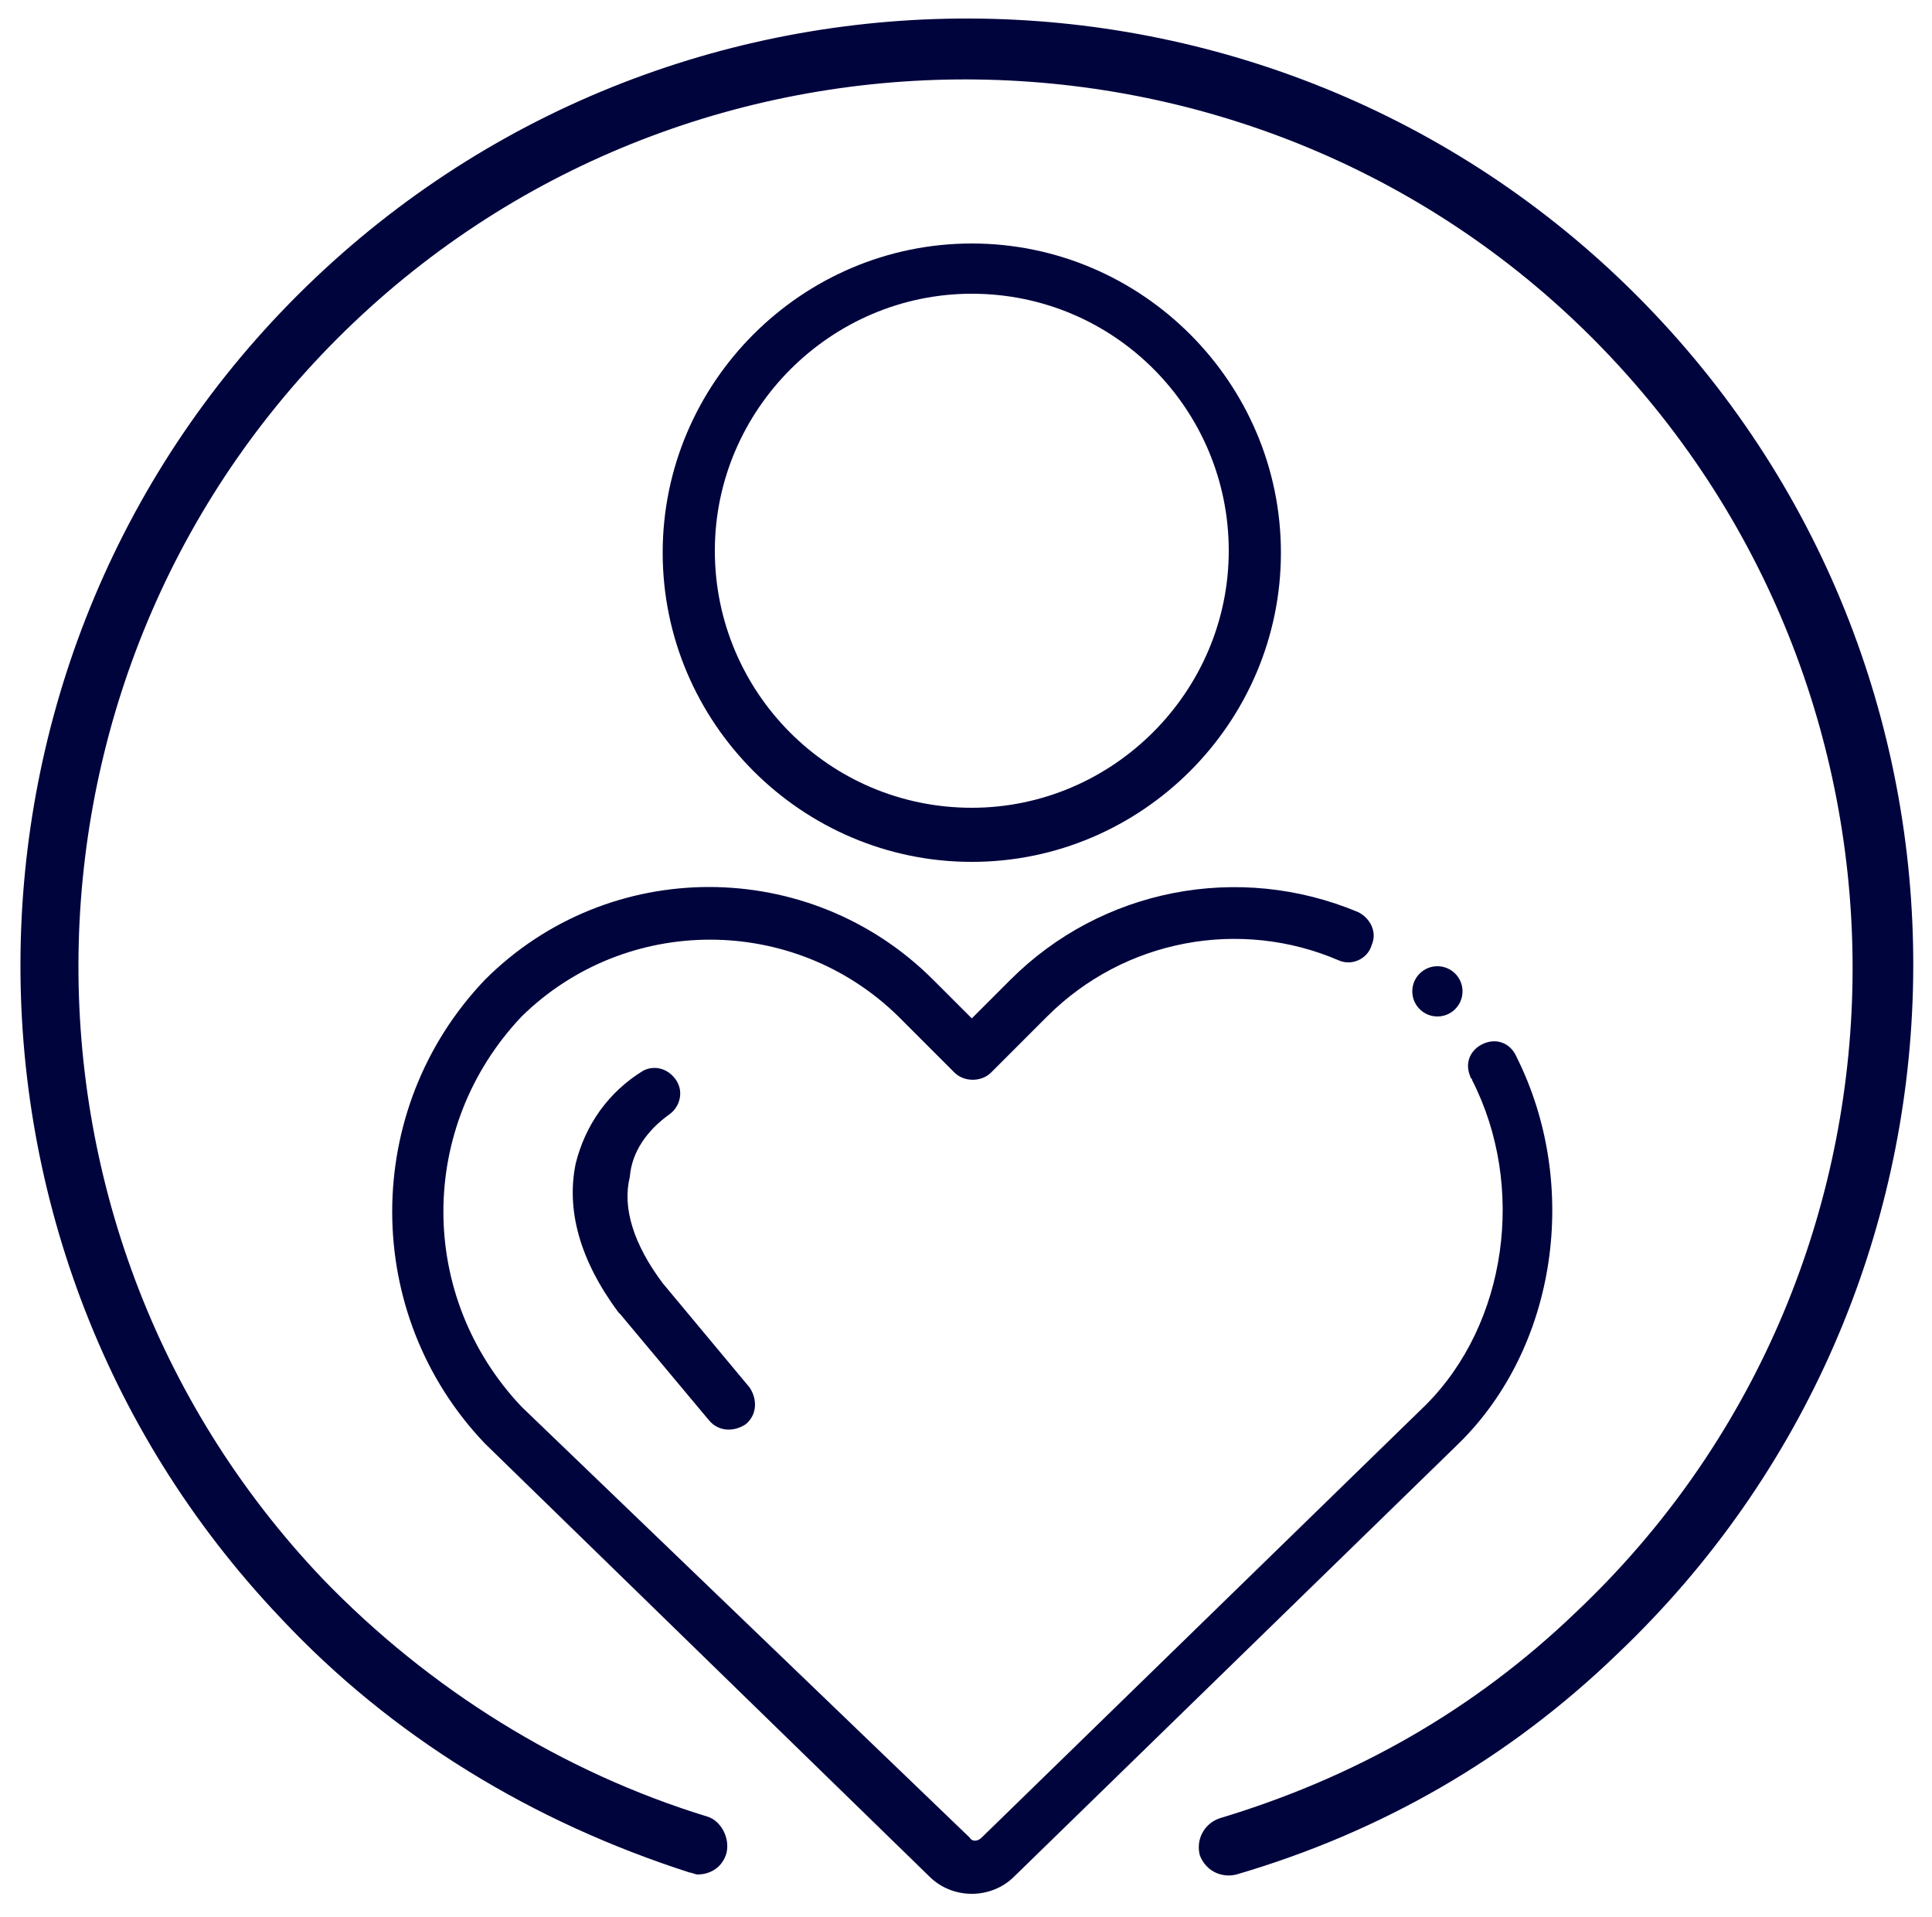
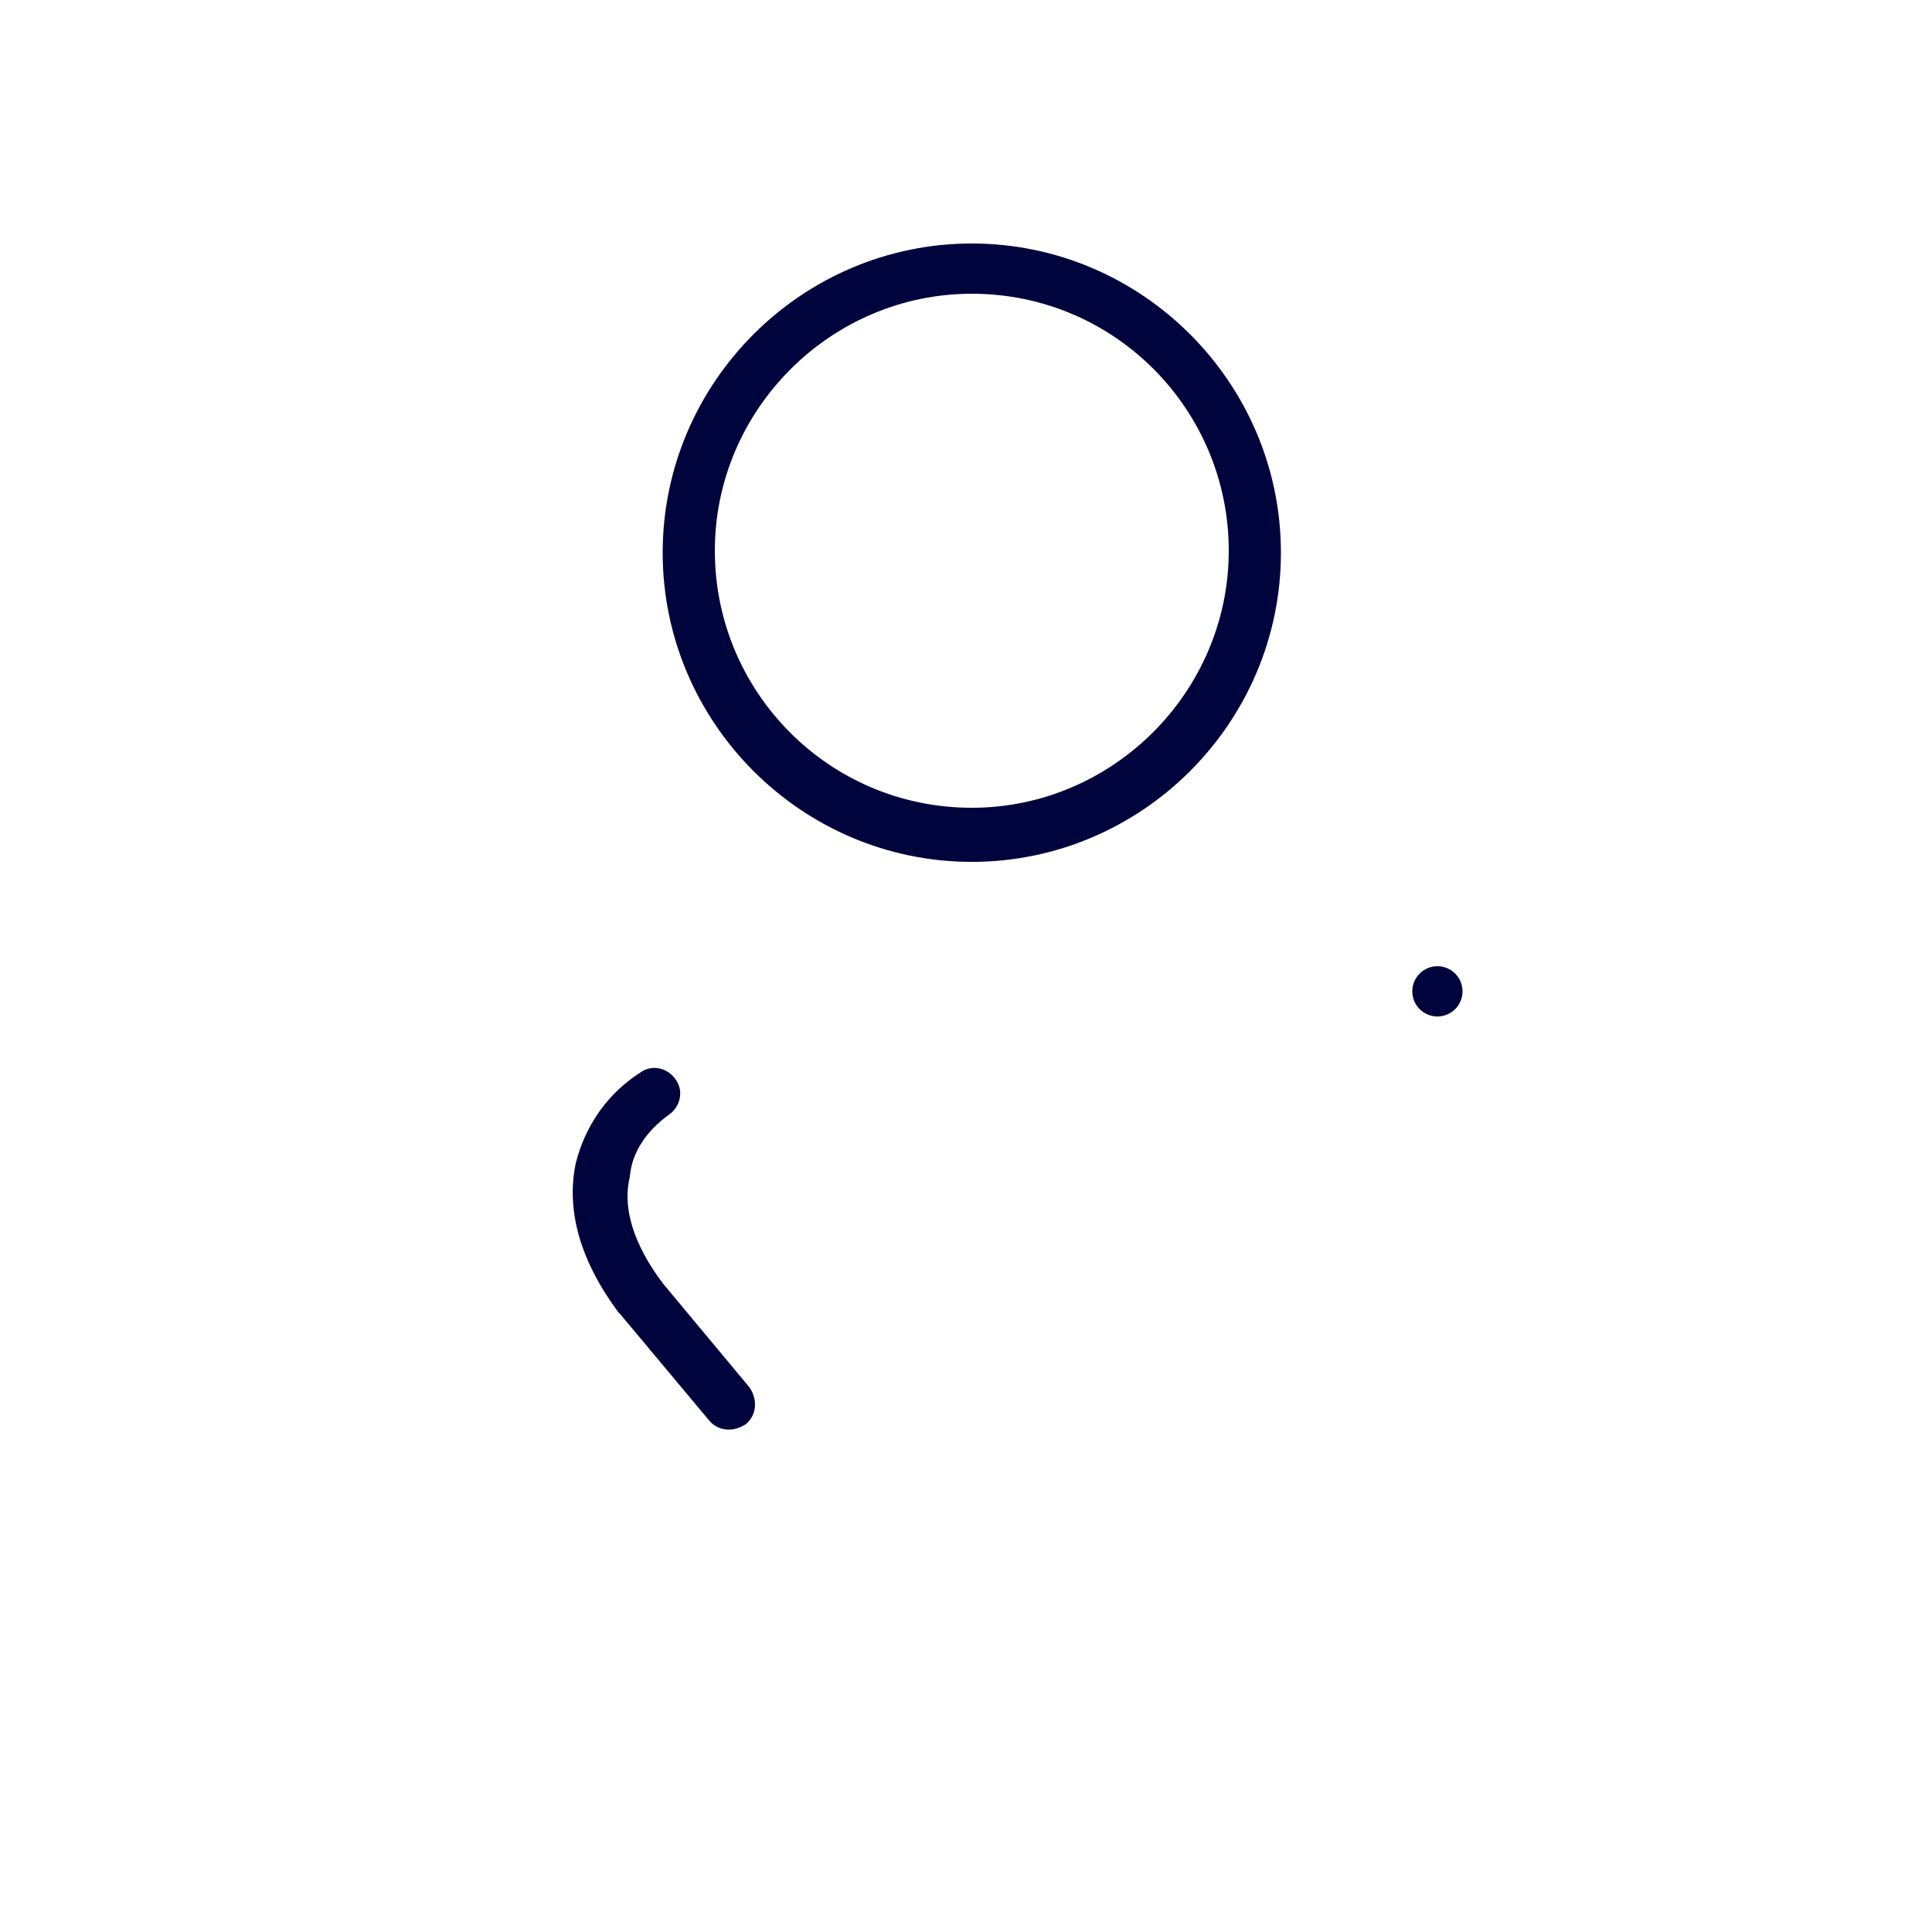
<svg xmlns="http://www.w3.org/2000/svg" version="1.1" id="Capa_1" x="0px" y="0px" viewBox="0 0 100 99.2" style="enable-background:new 0 0 100 99.2;" xml:space="preserve">
  <style type="text/css"> .st0{fill:#00043D;} </style>
-   <path class="st0" d="M85.6,16.2C67-3.4,35.9-4.2,16.3,14.4s-20.4,49.7-1.8,69.3c5.8,6.2,13.1,10.6,21.2,13.2c0.1,0,0.3,0.1,0.4,0.1 c0.7,0,1.3-0.4,1.5-1.1c0.2-0.8-0.3-1.7-1-1.9c-7.5-2.3-14.4-6.6-19.9-12.3C-0.8,63.3,0,34.1,18.3,16.7s47.6-16.7,65,1.7 s16.7,47.6-1.7,65c-5.3,5.1-11.5,8.6-18.5,10.7c-0.8,0.3-1.2,1.1-1,1.9c0.3,0.8,1.1,1.2,1.9,1c7.5-2.2,14.1-6,19.7-11.4 C103.4,66.9,104.2,35.8,85.6,16.2z" />
  <path class="st0" d="M33.7,72.7c0.2,0.1,0.4,0.2,0.5,0.3C34.1,72.9,33.9,72.8,33.7,72.7z" />
-   <path class="st0" d="M33.7,72.7c0.2,0.1,0.4,0.2,0.5,0.3C34.1,72.9,33.9,72.8,33.7,72.7z" />
-   <path class="st0" d="M78.5,54.7c-0.3-0.7-1-1-1.7-0.7c-0.7,0.3-1,1-0.7,1.7c0,0.1,0.1,0.1,0.1,0.2c2.8,5.5,1.8,12.6-2.4,16.8 l-23,22.4c-0.2,0.2-0.5,0.2-0.6,0c0,0,0,0,0,0L27,72.8c-5.4-5.7-5.4-14.5,0-20.2c5.4-5.3,14.1-5.3,19.5,0l2.9,2.9 c0.5,0.5,1.4,0.5,1.9,0l2.9-2.9c4-4,10-5.1,15.1-2.9c0.7,0.3,1.5-0.1,1.7-0.8c0.3-0.7-0.1-1.4-0.7-1.7c-6.2-2.6-13.3-1.2-18,3.5 l-2,2l-2-2c-6.4-6.4-16.8-6.4-23.2,0c-6.4,6.7-6.4,17.3,0,24l23,22.4c0.6,0.6,1.4,0.9,2.2,0.9c0.8,0,1.6-0.3,2.2-0.9l23-22.4 C80.6,69.7,81.8,61.3,78.5,54.7z" />
  <path class="st0" d="M50.3,44.6c8.8,0,16-7.2,16-16s-7.2-16-16-16s-16,7.2-16,16S41.5,44.6,50.3,44.6z M50.3,15.2 c7.4,0,13.3,6,13.3,13.3s-6,13.3-13.3,13.3c-7.4,0-13.3-6-13.3-13.3S43,15.2,50.3,15.2z" />
  <circle class="st0" cx="74.4" cy="51.3" r="1.3" />
  <path class="st0" d="M34.6,57.7c0.6-0.4,0.8-1.2,0.4-1.8c-0.4-0.6-1.1-0.8-1.7-0.5c-1.8,1.1-3,2.8-3.5,4.8c-0.5,2.4,0.2,5,2.2,7.7 l0.1,0.1l4.6,5.5c0.5,0.6,1.3,0.6,1.9,0.2c0.6-0.5,0.6-1.3,0.2-1.9l0,0l-4.5-5.4c-1.5-2-2.1-3.9-1.7-5.5 C32.7,59.6,33.5,58.5,34.6,57.7z" />
</svg>